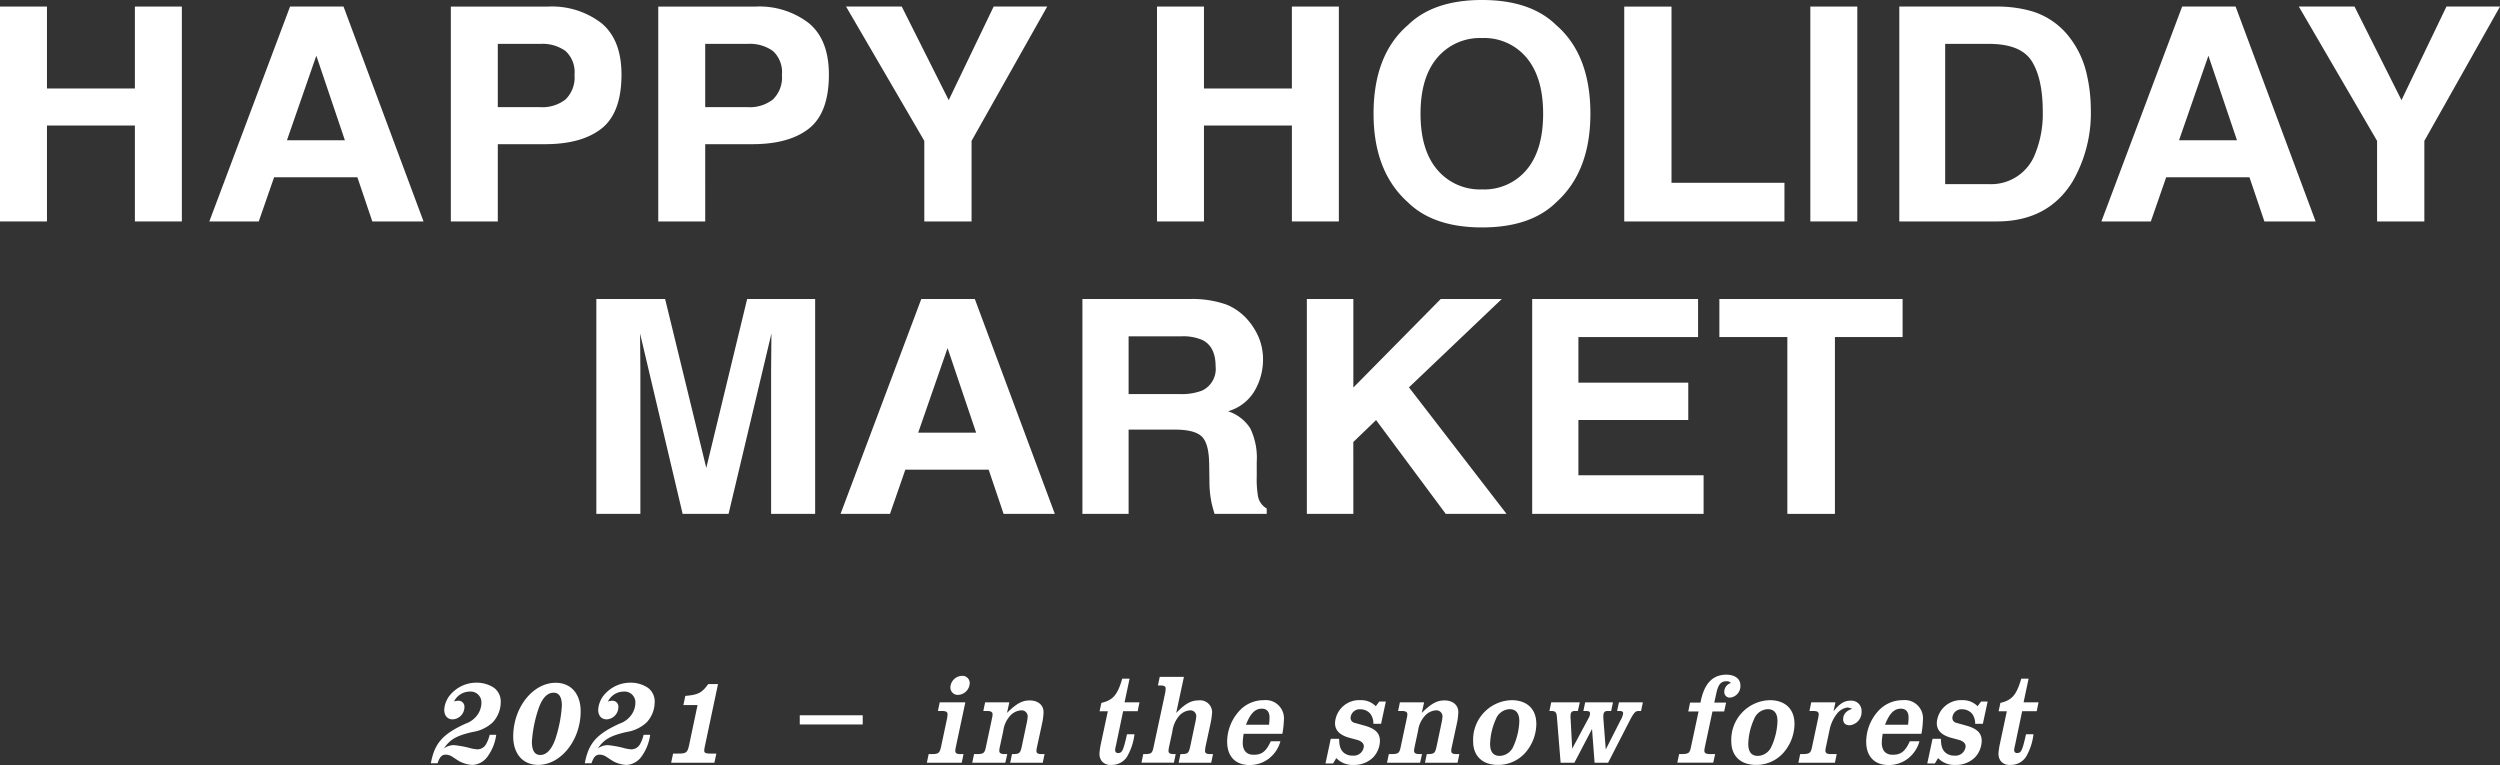
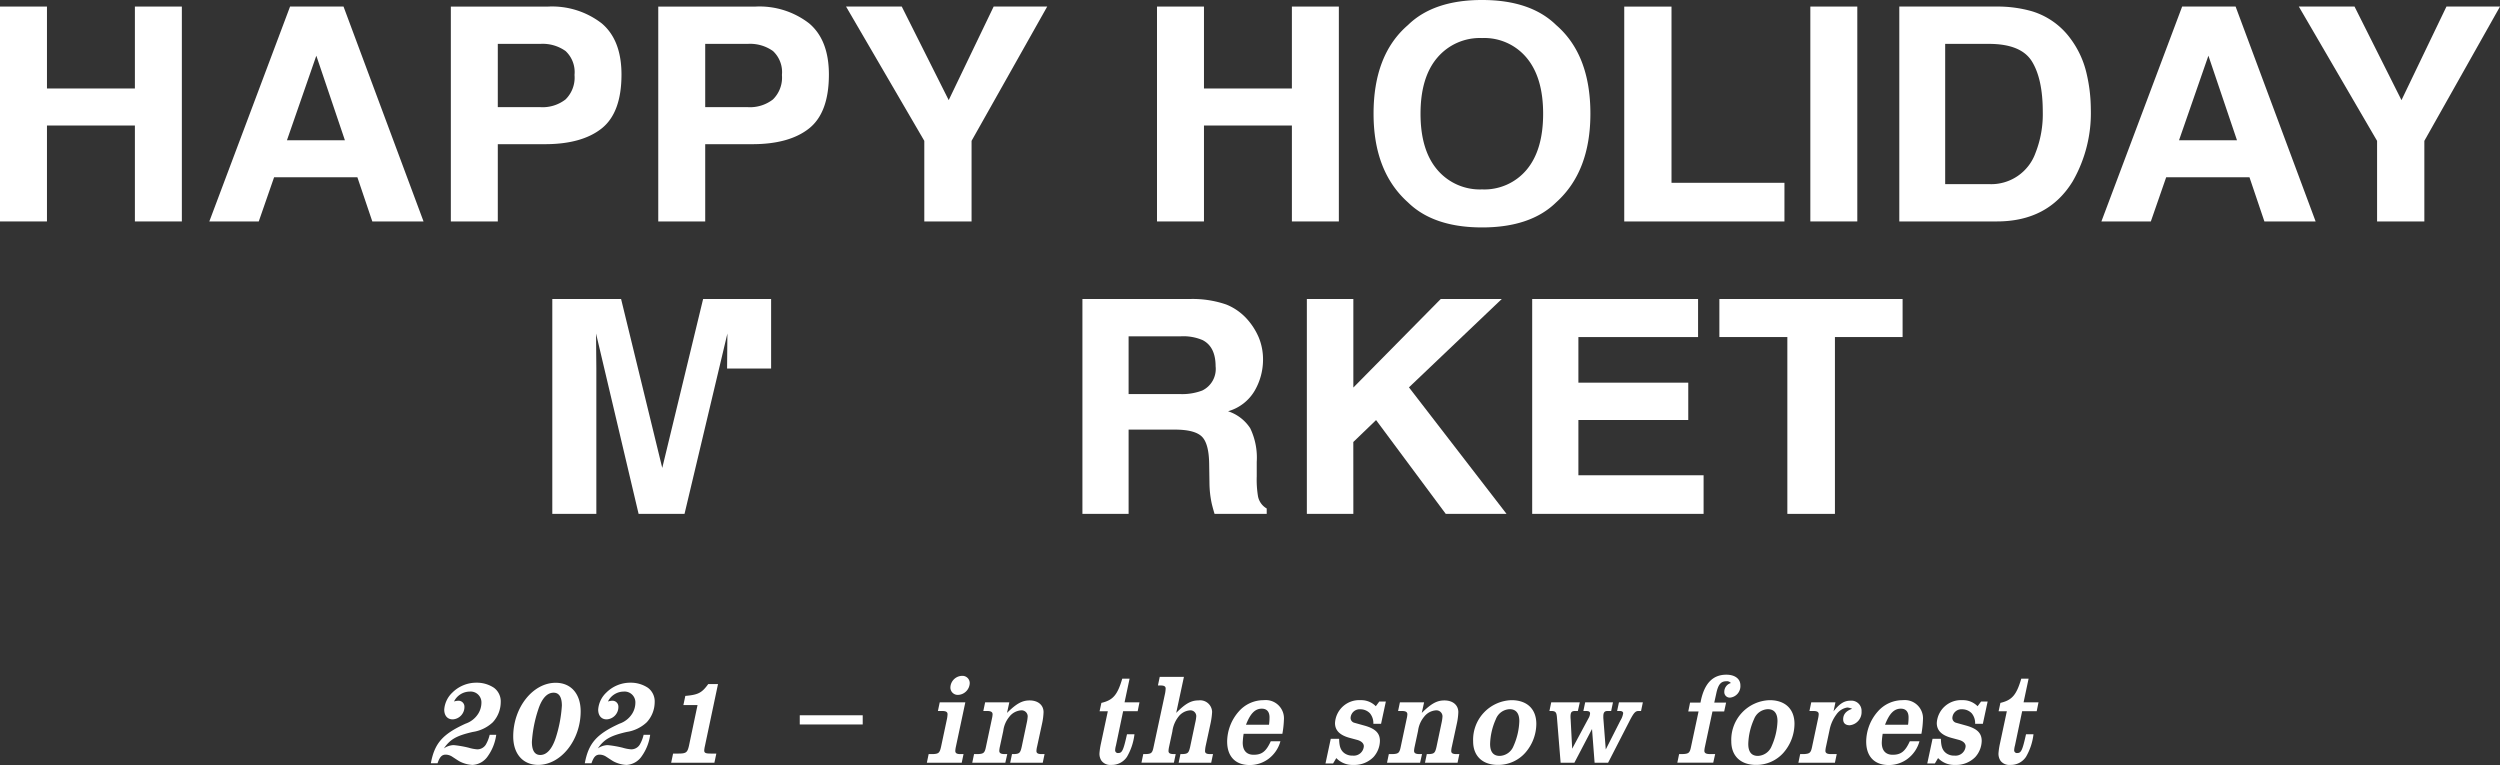
<svg xmlns="http://www.w3.org/2000/svg" height="112" viewBox="0 0 366 112" width="366">
  <rect x="0" y="0" width="366" height="112" fill="#333333" stroke="none" />
  <g fill="#fff" transform="translate(-1980.279 -13332.601)">
    <path d="m2000.027 13345.556h-12.873v-11.994h-6.875v31.459h6.875v-14.044h12.873v14.044h6.875v-31.459h-6.875z" />
    <path d="m2022.744 13333.562-11.82 31.458h7.237l2.245-6.466h12.194l2.185 6.466h7.5l-11.715-31.458zm-.456 19.571 4.3-12.379 4.183 12.379z" />
    <path d="m2053.258 13353.709h6.9q5.4 0 8.3-2.3t2.908-7.875q0-5.1-2.924-7.535a11.871 11.871 0 0 0 -7.84-2.433h-14.218v31.458h6.875zm0-14.684h6.235a5.777 5.777 0 0 1 3.683 1.046 4.217 4.217 0 0 1 1.314 3.5 4.486 4.486 0 0 1 -1.314 3.586 5.473 5.473 0 0 1 -3.683 1.131h-6.235z" transform="translate(-.101)" />
    <path d="m2083.67 13353.709h6.9q5.4 0 8.3-2.3t2.908-7.875q0-5.1-2.924-7.535a11.871 11.871 0 0 0 -7.84-2.433h-14.218v31.458h6.875zm0-14.684h6.235a5.776 5.776 0 0 1 3.683 1.046 4.216 4.216 0 0 1 1.314 3.5 4.485 4.485 0 0 1 -1.314 3.586 5.472 5.472 0 0 1 -3.683 1.131h-6.235z" transform="translate(-.148)" />
    <path d="m2115.789 13365.021h6.92v-11.8l11.076-19.663h-7.841l-6.582 13.7-6.875-13.7h-8.155l11.457 19.663z" transform="translate(-.193)" />
    <path d="m2176.547 13365.021v-31.459h-6.875v11.994h-12.872v-11.994h-6.875v31.459h6.875v-14.044h12.873v14.044z" transform="translate(-.261)" />
    <path d="m2186.717 13362.224q3.751 3.672 10.851 3.673t10.851-3.673q5.009-4.5 5.01-12.976 0-8.643-5.01-12.976-3.753-3.671-10.851-3.672t-10.851 3.672q-5.032 4.332-5.033 12.976 0 8.474 5.033 12.976zm4.291-21.171a8.17 8.17 0 0 1 6.56-2.882 8.059 8.059 0 0 1 6.526 2.893q2.415 2.893 2.415 8.185 0 5.314-2.415 8.2a8.073 8.073 0 0 1 -6.526 2.881 8.17 8.17 0 0 1 -6.56-2.881q-2.45-2.881-2.449-8.2t2.449-8.196z" transform="translate(-.315)" />
    <path d="m2241.886 13359.364h-16.535v-25.8h-6.92v31.459h23.454z" transform="translate(-.363)" />
    <path d="m2245.313 13333.562h6.875v31.458h-6.875z" />
    <path d="m2283.815 13338.236a10.9 10.9 0 0 0 -5.644-3.991 18.274 18.274 0 0 0 -5.126-.684h-14.277v31.458h14.277q7.511 0 11.107-5.868a20.061 20.061 0 0 0 2.653-10.628 23.189 23.189 0 0 0 -.63-5.208 13.637 13.637 0 0 0 -2.36-5.079zm-5.1 16.731a6.888 6.888 0 0 1 -6.84 4.589h-6.391v-20.531h6.391q4.725 0 6.311 2.571t1.586 7.374a15.441 15.441 0 0 1 -1.056 5.998z" transform="translate(-.431)" />
    <path d="m2300.268 13333.562-11.821 31.458h7.238l2.245-6.466h12.194l2.185 6.466h7.5l-11.716-31.458zm-.456 19.571 4.3-12.379 4.183 12.379z" transform="translate(-.523)" />
    <path d="m2338.962 13333.562-6.583 13.7-6.875-13.7h-8.155l11.457 19.663v11.8h6.92v-11.8l11.076-19.663z" transform="translate(-.523)" />
-     <path d="m2093.307 13386.684v21.279h6.447v-31.463h-9.954l-5.983 24.736-6.028-24.736h-10.069v31.459h6.448v-21.279q0-.916-.023-2.57t-.022-2.552l6.23 26.4h6.725l6.275-26.4q0 .9-.022 2.552t-.024 2.574z" transform="translate(-.137 -.13)" />
-     <path d="m2115.35 13376.5-11.821 31.459h7.238l2.245-6.467h12.2l2.185 6.467h7.5l-11.715-31.459zm-.456 19.571 4.3-12.379 4.183 12.379z" transform="translate(-.192 -.13)" />
+     <path d="m2093.307 13386.684v21.279v-31.463h-9.954l-5.983 24.736-6.028-24.736h-10.069v31.459h6.448v-21.279q0-.916-.023-2.57t-.022-2.552l6.23 26.4h6.725l6.275-26.4q0 .9-.022 2.552t-.024 2.574z" transform="translate(-.137 -.13)" />
    <path d="m2165.97 13407.173a2.624 2.624 0 0 1 -1.277-1.792 15.1 15.1 0 0 1 -.183-2.925v-2.112a9.907 9.907 0 0 0 -.955-4.92 6.127 6.127 0 0 0 -3.246-2.485 6.591 6.591 0 0 0 3.931-3.063 9.053 9.053 0 0 0 1.191-4.407 8.422 8.422 0 0 0 -.614-3.308 9.725 9.725 0 0 0 -1.664-2.647 8.171 8.171 0 0 0 -3.1-2.2 15.108 15.108 0 0 0 -5.224-.812h-15.839v31.459h6.762v-12.336h6.758q2.889 0 3.942 1t1.095 4.012l.044 2.925a14.794 14.794 0 0 0 .292 2.711q.135.64.45 1.686h7.638zm-9.444-17.266a8.291 8.291 0 0 1 -3.328.512h-7.447v-8.451h7.639a7.17 7.17 0 0 1 3.2.556q1.9.98 1.9 3.841a3.505 3.505 0 0 1 -1.964 3.542z" transform="translate(-.245 -.13)" />
    <path d="m2178.7 13397.44 3.333-3.21 10.2 13.732h8.9l-14.286-18.521 13.589-12.937h-8.936l-12.794 12.962v-12.966h-6.807v31.458h6.807z" transform="translate(-.297 -.13)" />
    <path d="m2229.22 13382.074v-5.569h-24.285v31.458h25.094v-5.655h-18.329v-8.089h16.085v-5.464h-16.085v-6.681z" transform="translate(-.344 -.13)" />
    <path d="m2249.3 13407.963v-25.889h9.907v-5.569h-26.824v5.569h9.952v25.889z" transform="translate(-.388 -.13)" />
    <path d="m2049.572 13440a5.482 5.482 0 0 0 2.939-1.412 4.366 4.366 0 0 0 1.168-2.939 2.48 2.48 0 0 0 -.98-2.11 4.521 4.521 0 0 0 -2.562-.753 4.966 4.966 0 0 0 -3.542 1.451 3.79 3.79 0 0 0 -1.187 2.486c0 .886.471 1.433 1.243 1.433a1.811 1.811 0 0 0 1.715-1.829.866.866 0 0 0 -.885-.9 2.423 2.423 0 0 0 -.641.113 2.584 2.584 0 0 1 2.28-1.451 1.584 1.584 0 0 1 1.733 1.659 3.091 3.091 0 0 1 -.471 1.582 3.535 3.535 0 0 1 -1.846 1.451c-3.392 1.545-4.541 2.883-5.087 5.8h.98c.32-.942.64-1.262 1.205-1.262a1.8 1.8 0 0 1 .886.263c.979.641.979.641 1.187.754a4.587 4.587 0 0 0 1.827.489 2.872 2.872 0 0 0 2.242-1.263 7 7 0 0 0 1.244-3.146h-.961a5.122 5.122 0 0 1 -.584 1.47 1.476 1.476 0 0 1 -1.225.659 5.85 5.85 0 0 1 -1.281-.245 15.684 15.684 0 0 0 -2.185-.377 2.626 2.626 0 0 0 -1.432.49c.923-1.34 1.848-1.868 4.22-2.413z" transform="translate(-.093 -.239)" />
    <path d="m2061.743 13432.8c-3.354 0-6.218 3.637-6.218 7.856 0 2.544 1.413 4.163 3.655 4.163 3.335 0 6.218-3.636 6.218-7.837.002-2.56-1.413-4.182-3.655-4.182zm0 8.082c-.547 1.64-1.319 2.487-2.261 2.487-.81 0-1.225-.66-1.225-1.922a18.686 18.686 0 0 1 .923-4.71c.528-1.64 1.3-2.487 2.261-2.487.792 0 1.206.641 1.206 1.9a19.263 19.263 0 0 1 -.904 4.734z" transform="translate(-.11 -.239)" />
    <path d="m2072.143 13440a5.474 5.474 0 0 0 2.938-1.412 4.367 4.367 0 0 0 1.169-2.939 2.483 2.483 0 0 0 -.98-2.11 4.521 4.521 0 0 0 -2.562-.753 4.966 4.966 0 0 0 -3.542 1.451 3.79 3.79 0 0 0 -1.187 2.486c0 .886.471 1.433 1.243 1.433a1.811 1.811 0 0 0 1.715-1.829.866.866 0 0 0 -.886-.9 2.418 2.418 0 0 0 -.64.113 2.583 2.583 0 0 1 2.279-1.451 1.585 1.585 0 0 1 1.734 1.659 3.091 3.091 0 0 1 -.471 1.582 3.538 3.538 0 0 1 -1.847 1.451c-3.391 1.545-4.54 2.883-5.087 5.8h.98c.32-.942.641-1.262 1.206-1.262a1.8 1.8 0 0 1 .885.263c.98.641.98.641 1.187.754a4.591 4.591 0 0 0 1.828.489 2.873 2.873 0 0 0 2.242-1.263 7.007 7.007 0 0 0 1.243-3.146h-.961a5.078 5.078 0 0 1 -.584 1.47 1.474 1.474 0 0 1 -1.224.659 5.831 5.831 0 0 1 -1.281-.245 15.714 15.714 0 0 0 -2.186-.377 2.63 2.63 0 0 0 -1.432.49c.924-1.34 1.846-1.868 4.221-2.413z" transform="translate(-.126 -.239)" />
    <path d="m2085.537 13432.99h-1.431c-.942 1.3-1.47 1.563-3.354 1.732l-.282 1.338h2.072l-1.262 5.991c-.227.961-.415 1.112-1.564 1.112h-.754l-.282 1.337h6.33l.283-1.337h-.811c-.753 0-.961-.094-.961-.453a3.8 3.8 0 0 1 .095-.621z" transform="translate(-.143 -.239)" />
    <path d="m2121.8 13435.665h-3.749l-.264 1.263h.6c.565 0 .81.132.81.472a4.584 4.584 0 0 1 -.075.641l-.867 4.087c-.207.943-.358 1.075-1.225 1.112h-.6l-.263 1.262h5.106l.263-1.262h-.452c-.527 0-.754-.132-.754-.472a3.973 3.973 0 0 1 .095-.641z" transform="translate(-.197 -.239)" />
    <path d="m2121.372 13431.784a1.756 1.756 0 0 0 -1.753 1.639 1.075 1.075 0 0 0 1.093 1.15 1.785 1.785 0 0 0 1.734-1.677 1.06 1.06 0 0 0 -1.074-1.112z" transform="translate(-.2 -.239)" />
    <path d="m2132.223 13442.787a3.054 3.054 0 0 1 .1-.66l.753-3.485a8.962 8.962 0 0 0 .189-1.545c0-1.036-.81-1.714-2.035-1.714-1.111 0-1.941.471-3.316 1.827l.339-1.545h-3.542l-.264 1.263h.547c.565 0 .81.15.81.489a3.4 3.4 0 0 1 -.094.623l-.867 4.087c-.188.943-.339 1.075-1.206 1.112h-.546l-.264 1.262h4.842l.283-1.262h-.339c-.584 0-.829-.132-.829-.489a3.757 3.757 0 0 1 .094-.623l.49-2.279a4.01 4.01 0 0 1 .9-2.092 2.391 2.391 0 0 1 1.733-.922.886.886 0 0 1 .942.885 5.816 5.816 0 0 1 -.132.923l-.734 3.485c-.208.943-.339 1.075-1.131 1.112h-.3l-.264 1.262h4.767l.264-1.262h-.434c-.529 0-.756-.132-.756-.452z" transform="translate(-.21 -.239)" />
    <path d="m2145.883 13432.2h-1.074c-.7 2.393-1.357 3.146-3.052 3.542l-.264 1.224h1.206l-1.018 4.768a10.027 10.027 0 0 0 -.207 1.394 1.84 1.84 0 0 0 .3 1.093 1.612 1.612 0 0 0 1.431.6 2.641 2.641 0 0 0 2.3-1.187 8.471 8.471 0 0 0 1.093-3.3h-1.093c-.528 2.373-.716 2.751-1.281 2.751a.4.4 0 0 1 -.452-.434 2.959 2.959 0 0 1 .113-.659l1.055-5.031h2.129l.263-1.3h-2.185z" transform="translate(-.234 -.239)" />
    <path d="m2156.942 13442.787a5 5 0 0 1 .076-.66l.753-3.485a10.52 10.52 0 0 0 .207-1.563 1.749 1.749 0 0 0 -1.978-1.7c-1.093 0-1.922.452-3.278 1.827l1.13-5.275h-3.542l-.263 1.263h.395c.509 0 .735.132.735.452a5.159 5.159 0 0 1 -.075.659l-1.677 7.818c-.188.943-.32 1.075-1.112 1.112h-.414l-.264 1.262h4.748l.264-1.262h-.3c-.527 0-.753-.132-.753-.452a3.816 3.816 0 0 1 .094-.66l.471-2.2a4.391 4.391 0 0 1 .9-2.167 2.355 2.355 0 0 1 1.7-.922.851.851 0 0 1 .9.866 5.574 5.574 0 0 1 -.151.941l-.734 3.485c-.208.943-.339 1.075-1.131 1.112h-.3l-.264 1.262h4.767l.263-1.262h-.433c-.508.001-.734-.131-.734-.451z" transform="translate(-.246 -.239)" />
    <path d="m2165.552 13435.345a4.824 4.824 0 0 0 -3.655 1.658 6.74 6.74 0 0 0 -1.7 4.409c0 2.166 1.206 3.428 3.279 3.428a4.553 4.553 0 0 0 2.769-.9 4.794 4.794 0 0 0 1.752-2.58h-1.413c-.678 1.488-1.3 1.978-2.506 1.978-1.036 0-1.6-.622-1.6-1.771a10.494 10.494 0 0 1 .132-1.3h5.671a14 14 0 0 0 .226-2.053 2.672 2.672 0 0 0 -2.955-2.869zm.772 3.6h-3.372c.641-1.658 1.338-2.355 2.317-2.355.735 0 1.131.452 1.131 1.281a7.476 7.476 0 0 1 -.076 1.073z" transform="translate(-.263 -.239)" />
    <path d="m2181.981 13436.231a2.992 2.992 0 0 0 -2.223-.887 3.547 3.547 0 0 0 -3.749 3.354c0 1.055.678 1.752 2.072 2.147l1.187.32c.6.169.961.508.961.923a1.475 1.475 0 0 1 -1.62 1.375 1.972 1.972 0 0 1 -1.225-.357c-.546-.414-.754-.98-.772-2.11h-1.225l-.772 3.617h1.111l.471-.791a3.231 3.231 0 0 0 2.487 1 3.914 3.914 0 0 0 2.958-1.149 3.654 3.654 0 0 0 .942-2.354c0-1.149-.659-1.809-2.3-2.261l-1.431-.4a.734.734 0 0 1 -.565-.678 1.331 1.331 0 0 1 1.45-1.3 1.912 1.912 0 0 1 1.394.6 2.273 2.273 0 0 1 .49 1.525h1.13l.7-3.26h-.961z" transform="translate(-.284 -.239)" />
    <path d="m2193.04 13442.787a3.065 3.065 0 0 1 .095-.66l.753-3.485a8.962 8.962 0 0 0 .189-1.545c0-1.036-.811-1.714-2.035-1.714-1.112 0-1.941.471-3.316 1.827l.339-1.545h-3.542l-.264 1.263h.547c.565 0 .81.15.81.489a3.4 3.4 0 0 1 -.094.623l-.867 4.087c-.188.943-.339 1.075-1.206 1.112h-.546l-.264 1.262h4.842l.283-1.262h-.339c-.585 0-.829-.132-.829-.489a3.784 3.784 0 0 1 .094-.623l.489-2.279a4.012 4.012 0 0 1 .905-2.092 2.392 2.392 0 0 1 1.733-.922.887.887 0 0 1 .942.885 5.822 5.822 0 0 1 -.132.923l-.734 3.485c-.208.943-.339 1.075-1.131 1.112h-.3l-.264 1.262h4.767l.263-1.262h-.433c-.529 0-.755-.132-.755-.452z" transform="translate(-.299 -.239)" />
    <path d="m2201.876 13435.345a5.8 5.8 0 0 0 -5.614 6.029c0 2.148 1.375 3.447 3.617 3.447a5.3 5.3 0 0 0 4.013-1.771 6.477 6.477 0 0 0 1.621-4.239c0-2.166-1.357-3.466-3.637-3.466zm.3 6.707a2.253 2.253 0 0 1 -2.016 1.451q-1.413 0-1.413-1.752a9.44 9.44 0 0 1 .848-3.637 2.254 2.254 0 0 1 2.016-1.45c.923 0 1.413.6 1.413 1.752a9.7 9.7 0 0 1 -.846 3.636z" transform="translate(-.316 -.239)" />
    <path d="m2217.363 13436.928h.415c.282 0 .47.132.47.32a2.775 2.775 0 0 1 -.4 1.074l-2.148 4.238-.358-4.615v-.207c0-.6.17-.811.641-.811h.508l.264-1.263h-4.069l-.264 1.263h.32c.49 0 .66.095.66.376a1.694 1.694 0 0 1 -.264.754l-2.355 4.391-.226-4.315c-.019-.187-.019-.339-.019-.357 0-.659.151-.848.678-.848h.4l.282-1.263h-4.182l-.264 1.263h.358c.565.037.7.207.754 1.092l.527 6.481h2.016l2.581-4.936.377 4.936h1.978l3.259-6.348c.528-.98.754-1.226 1.206-1.226h.358l.264-1.263h-3.5z" transform="translate(-.337 -.239)" />
    <path d="m2233.076 13434.139a.8.8 0 0 0 .886.829 1.692 1.692 0 0 0 1.469-1.808c0-.942-.81-1.546-2.054-1.546-1.959 0-3.183 1.244-3.73 3.787l-.056.3h-1.526l-.264 1.3h1.507l-1.093 5.124c-.188.943-.339 1.075-1.262 1.112h-.49l-.264 1.262h5.257l.283-1.262h-.754c-.584 0-.829-.15-.829-.489a3.9 3.9 0 0 1 .094-.623l1.093-5.124h1.714l.283-1.3h-1.733l.282-1.281c.283-1.375.679-1.846 1.508-1.846a.724.724 0 0 1 .64.263 1.329 1.329 0 0 0 -.961 1.302z" transform="translate(-.36 -.239)" />
    <path d="m2239.727 13435.345a5.8 5.8 0 0 0 -5.615 6.029c0 2.148 1.376 3.447 3.618 3.447a5.3 5.3 0 0 0 4.013-1.771 6.482 6.482 0 0 0 1.62-4.239c0-2.166-1.357-3.466-3.636-3.466zm.3 6.707a2.253 2.253 0 0 1 -2.016 1.451q-1.413 0-1.413-1.752a9.44 9.44 0 0 1 .848-3.637 2.254 2.254 0 0 1 2.016-1.45c.923 0 1.413.6 1.413 1.752a9.7 9.7 0 0 1 -.847 3.636z" transform="translate(-.372 -.239)" />
    <path d="m2251.578 13435.42c-.924 0-1.6.434-2.487 1.564l.282-1.319h-3.542l-.263 1.263h.546c.565 0 .81.132.81.472a3.557 3.557 0 0 1 -.094.641l-.867 4.087c-.188.924-.339 1.056-1.206 1.112h-.546l-.263 1.262h5.35l.264-1.262h-.829c-.584 0-.829-.15-.829-.489a3.757 3.757 0 0 1 .094-.623l.509-2.392a5.547 5.547 0 0 1 1.036-2.336 2.394 2.394 0 0 1 1.564-.98 2.229 2.229 0 0 1 .715.188c-.885.3-1.318.81-1.318 1.546 0 .546.339.865.961.865a1.932 1.932 0 0 0 1.733-2.034 1.49 1.49 0 0 0 -1.62-1.565z" transform="translate(-.386 -.239)" />
    <path d="m2259.245 13435.345a4.826 4.826 0 0 0 -3.655 1.658 6.737 6.737 0 0 0 -1.7 4.409c0 2.166 1.205 3.428 3.278 3.428a4.559 4.559 0 0 0 2.77-.9 4.8 4.8 0 0 0 1.752-2.58h-1.413c-.679 1.488-1.3 1.978-2.506 1.978-1.036 0-1.6-.622-1.6-1.771a10.486 10.486 0 0 1 .132-1.3h5.671a14.032 14.032 0 0 0 .226-2.053 2.671 2.671 0 0 0 -2.955-2.869zm.773 3.6h-3.373c.641-1.658 1.338-2.355 2.318-2.355.734 0 1.13.452 1.13 1.281a7.644 7.644 0 0 1 -.075 1.073z" transform="translate(-.4 -.239)" />
    <path d="m2270.211 13436.231a2.992 2.992 0 0 0 -2.224-.887 3.547 3.547 0 0 0 -3.749 3.354c0 1.055.678 1.752 2.073 2.147l1.187.32c.6.169.961.508.961.923a1.476 1.476 0 0 1 -1.621 1.375 1.969 1.969 0 0 1 -1.224-.357c-.547-.414-.754-.98-.773-2.11h-1.224l-.773 3.617h1.112l.471-.791a3.228 3.228 0 0 0 2.487 1 3.917 3.917 0 0 0 2.958-1.149 3.659 3.659 0 0 0 .942-2.354c0-1.149-.66-1.809-2.3-2.261l-1.432-.4a.734.734 0 0 1 -.565-.678 1.332 1.332 0 0 1 1.451-1.3 1.915 1.915 0 0 1 1.394.6 2.278 2.278 0 0 1 .49 1.525h1.13l.7-3.26h-.961z" transform="translate(-.413 -.239)" />
    <path d="m2277.69 13432.2h-1.074c-.7 2.393-1.356 3.146-3.052 3.542l-.263 1.224h1.205l-1.017 4.768a10.033 10.033 0 0 0 -.207 1.394 1.844 1.844 0 0 0 .3 1.093 1.614 1.614 0 0 0 1.432.6 2.641 2.641 0 0 0 2.3-1.187 8.487 8.487 0 0 0 1.092-3.3h-1.092c-.528 2.373-.716 2.751-1.282 2.751a.4.4 0 0 1 -.452-.434 2.959 2.959 0 0 1 .113-.659l1.055-5.031h2.129l.264-1.3h-2.186z" transform="translate(-.425 -.239)" />
    <path d="m2097.364 13437.317h9.216v1.346h-9.216z" />
  </g>
</svg>